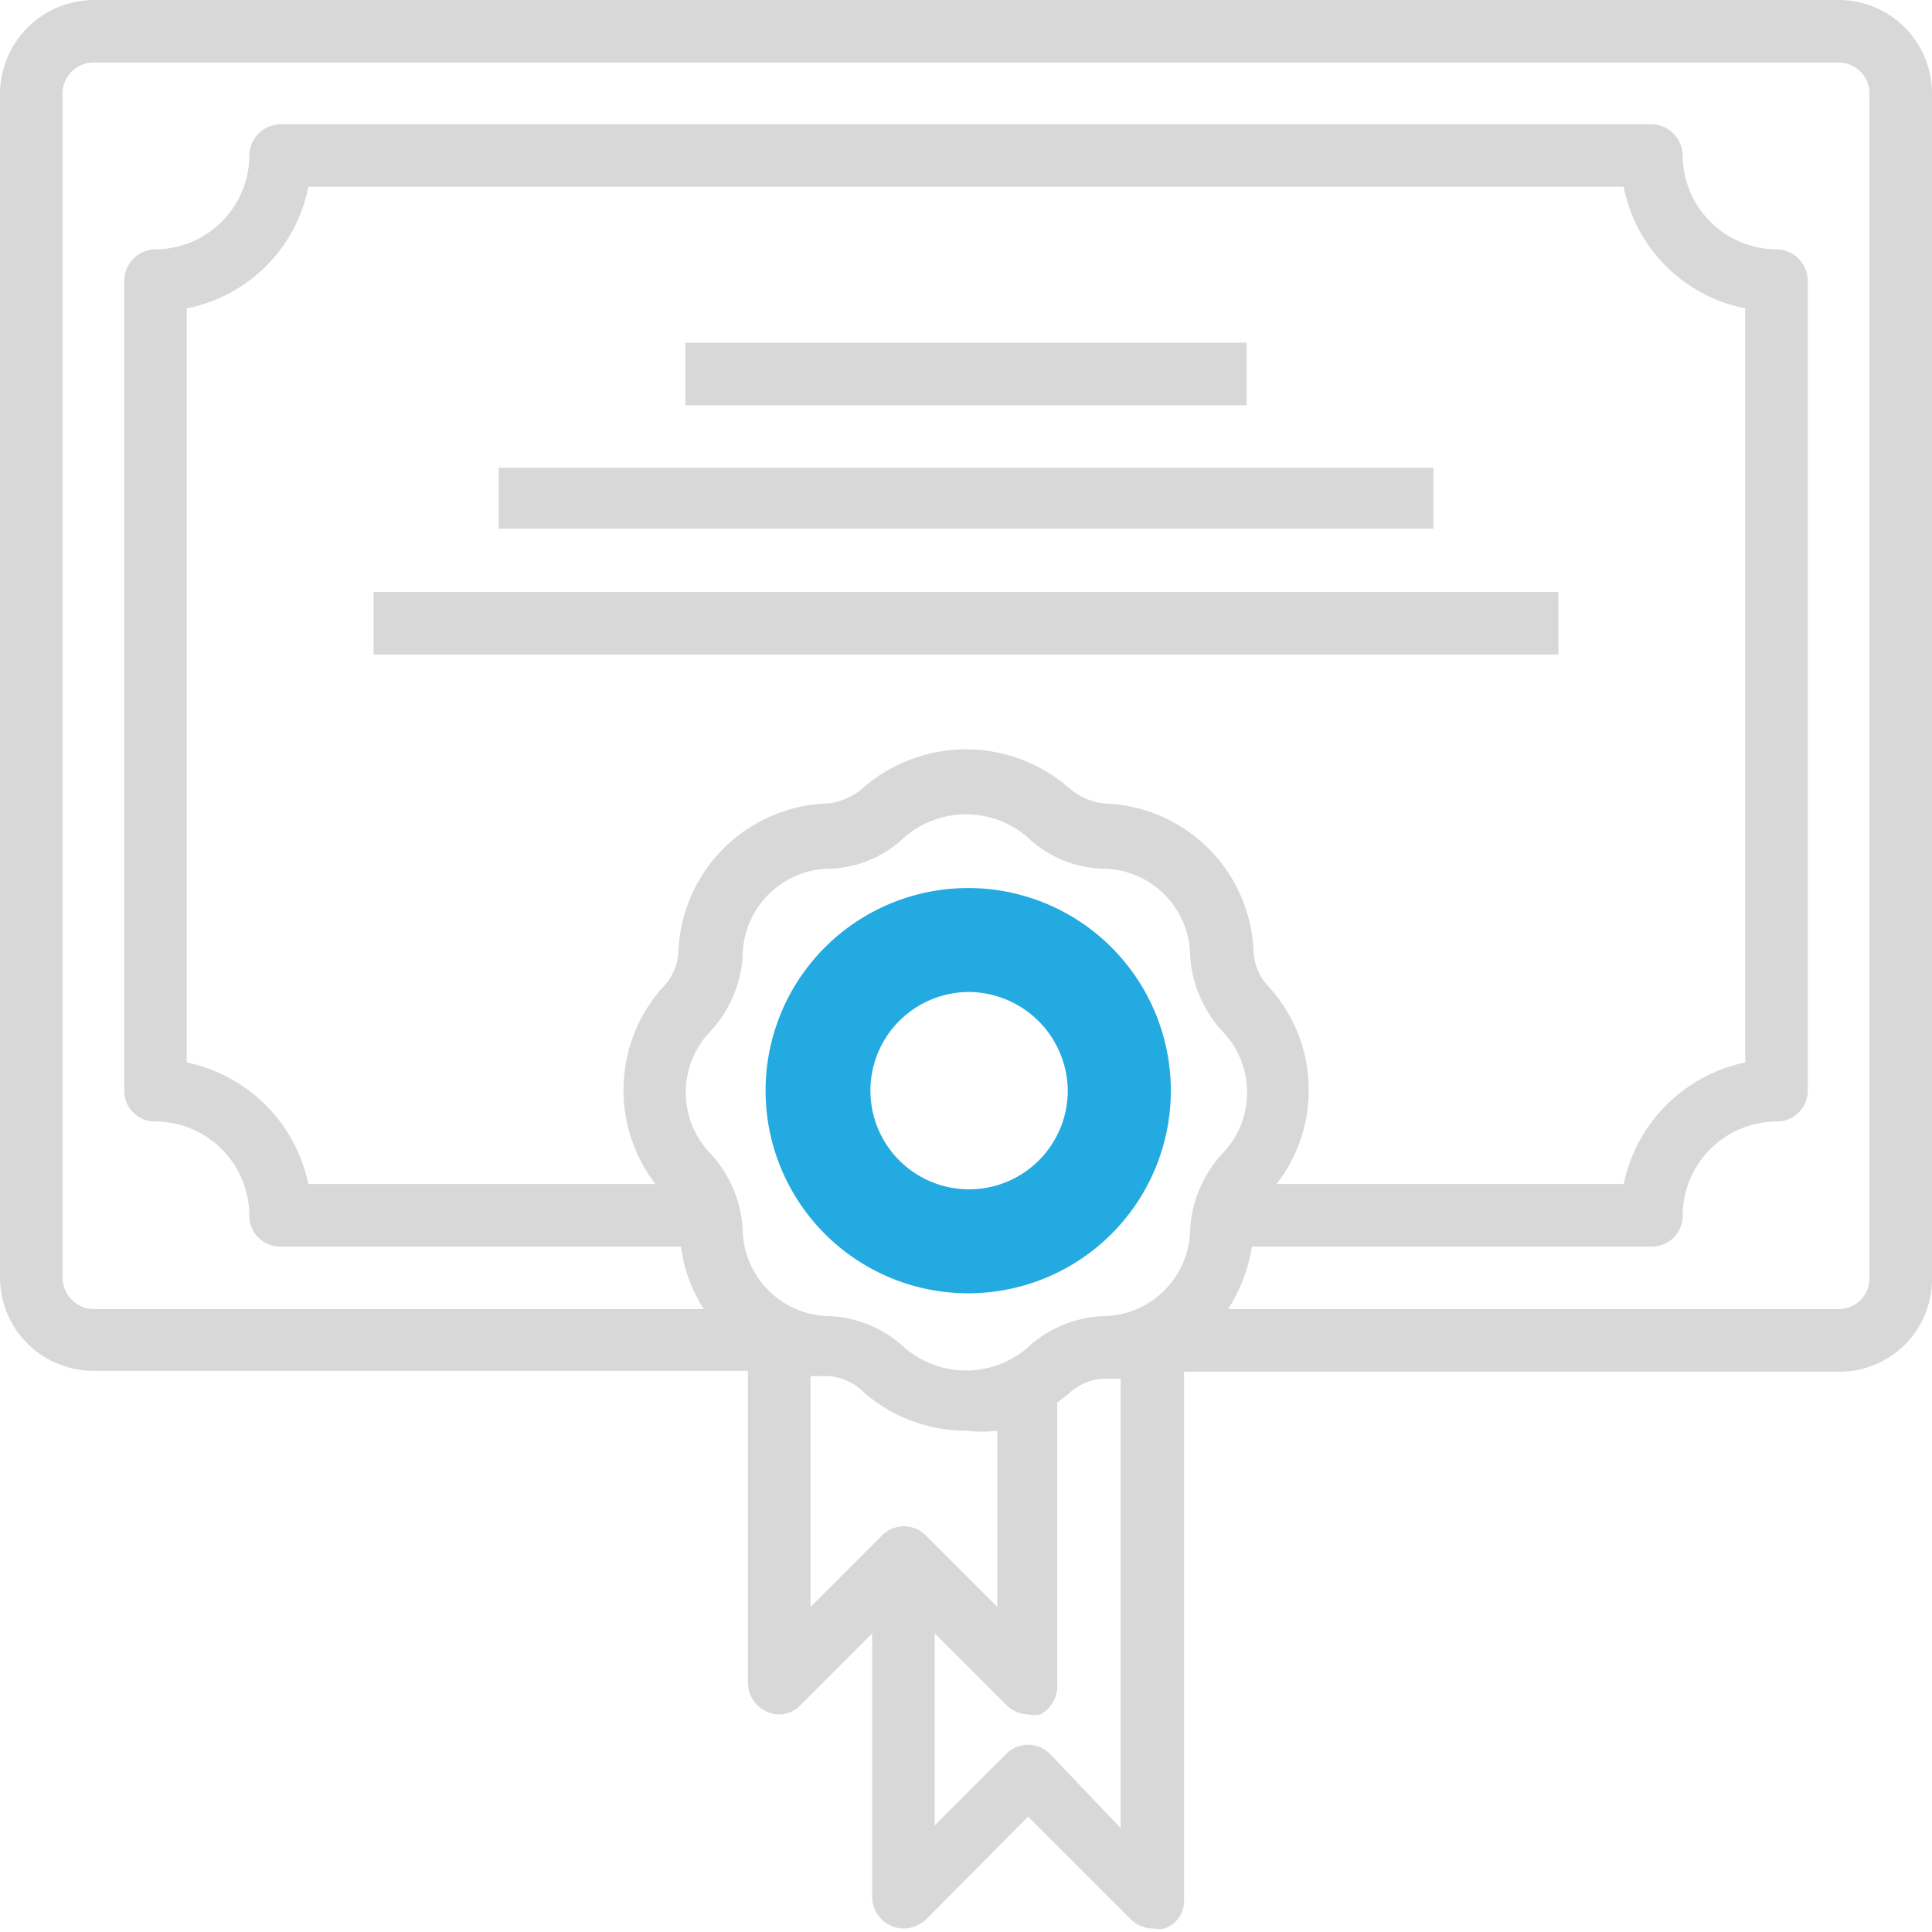
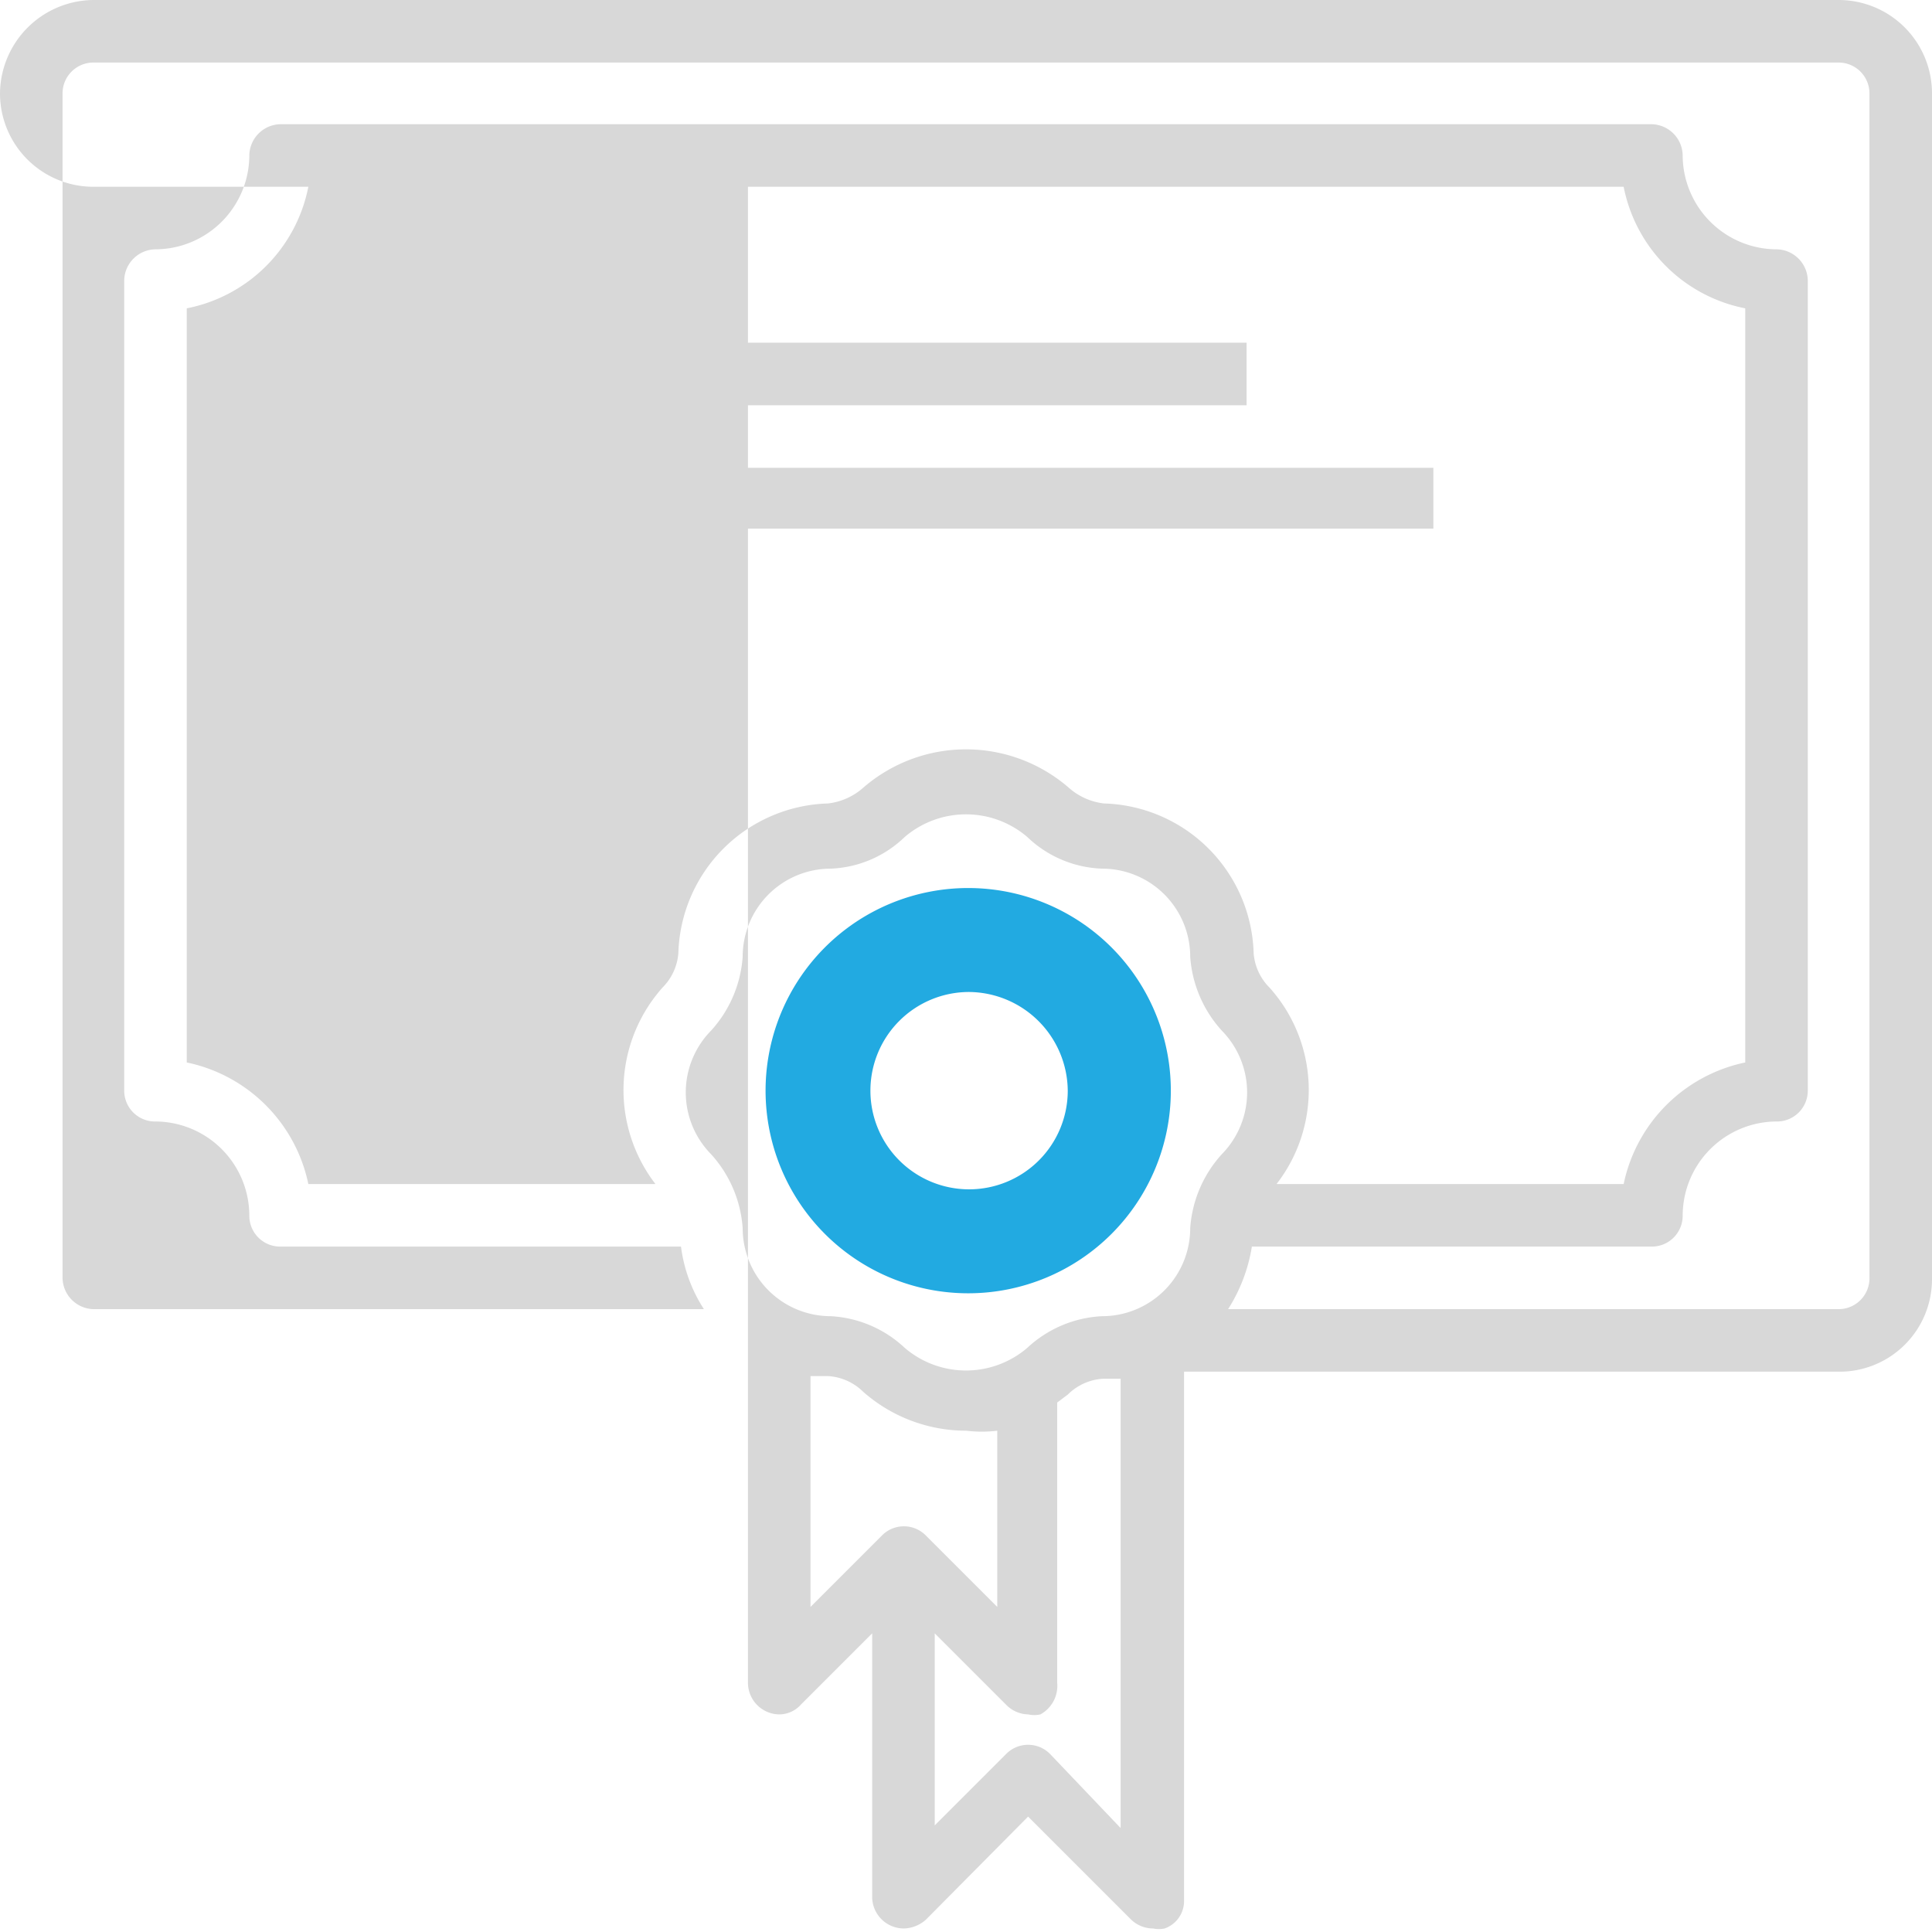
<svg xmlns="http://www.w3.org/2000/svg" viewBox="0 0 21.93 21.93">
  <defs>
    <style>.cls-1{fill:#d8d8d8;}.cls-2{fill:#22aae1;}</style>
  </defs>
  <g id="Layer_2" data-name="Layer 2">
    <g id="Layer_6" data-name="Layer 6">
-       <path class="cls-1" d="M20.87,0H1.06A1.07,1.07,0,0,0,0,1.06V14.5a1.06,1.06,0,0,0,1.06,1.06H8.49V19.1a.36.36,0,0,0,.35.36.33.33,0,0,0,.25-.11l.81-.81v3a.36.36,0,0,0,.36.35.39.39,0,0,0,.25-.1l1.16-1.17,1.17,1.17a.36.36,0,0,0,.25.1.31.31,0,0,0,.13,0,.33.33,0,0,0,.22-.32v-6h7.43a1.05,1.05,0,0,0,1.06-1.06V1.06A1.06,1.06,0,0,0,20.87,0ZM10.27,15.3a1.33,1.33,0,0,0-.84-.36,1,1,0,0,1-1-1,1.39,1.39,0,0,0-.36-.84,1,1,0,0,1,0-1.4,1.39,1.39,0,0,0,.36-.84,1,1,0,0,1,1-1,1.28,1.28,0,0,0,.84-.36,1.07,1.07,0,0,1,1.39,0,1.29,1.29,0,0,0,.85.36,1,1,0,0,1,1,1,1.39,1.39,0,0,0,.36.84,1,1,0,0,1,0,1.4,1.39,1.39,0,0,0-.36.84,1,1,0,0,1-1,1,1.34,1.34,0,0,0-.85.36,1.07,1.07,0,0,1-1.39,0Zm4.14-4.09a.62.62,0,0,1-.18-.39,1.75,1.75,0,0,0-1.7-1.7.73.73,0,0,1-.4-.18,1.78,1.78,0,0,0-2.33,0,.73.73,0,0,1-.4.18,1.75,1.75,0,0,0-1.7,1.7.62.62,0,0,1-.18.39,1.75,1.75,0,0,0-.08,2.23H3.5a1.78,1.78,0,0,0-1.38-1.38V3.5A1.75,1.75,0,0,0,3.5,2.12H18.43A1.75,1.75,0,0,0,19.81,3.5v8.56a1.78,1.78,0,0,0-1.38,1.38H14.49A1.74,1.74,0,0,0,14.41,11.21ZM9.2,15.62l.2,0a.62.62,0,0,1,.4.18,1.77,1.77,0,0,0,1.17.44,1.45,1.45,0,0,0,.35,0v2l-.81-.81a.35.35,0,0,0-.5,0l-.81.81Zm2.72,4.29a.35.35,0,0,0-.5,0l-.81.81V18.54l.81.81a.36.36,0,0,0,.25.11.32.32,0,0,0,.14,0A.37.37,0,0,0,12,19.1V15.92h0l.12-.09a.62.62,0,0,1,.4-.18l.2,0v5.1Zm9.3-5.41a.35.35,0,0,1-.35.36H13.94a1.87,1.87,0,0,0,.27-.71h4.54a.35.35,0,0,0,.35-.35,1.07,1.07,0,0,1,1.06-1.07.35.35,0,0,0,.36-.35V3.18a.36.36,0,0,0-.36-.35A1.07,1.07,0,0,1,19.1,1.77a.36.36,0,0,0-.35-.36H3.18a.36.36,0,0,0-.35.36A1.07,1.07,0,0,1,1.77,2.83a.36.36,0,0,0-.36.35v9.2a.35.35,0,0,0,.36.35A1.07,1.07,0,0,1,2.83,13.8a.35.35,0,0,0,.35.35H7.73a1.7,1.7,0,0,0,.26.71H1.06a.36.36,0,0,1-.35-.36V1.06A.35.35,0,0,1,1.06.71H20.87a.35.35,0,0,1,.35.35Z" />
+       <path class="cls-1" d="M20.87,0H1.06A1.07,1.07,0,0,0,0,1.06a1.06,1.06,0,0,0,1.06,1.06H8.49V19.1a.36.36,0,0,0,.35.36.33.33,0,0,0,.25-.11l.81-.81v3a.36.36,0,0,0,.36.35.39.39,0,0,0,.25-.1l1.16-1.17,1.17,1.17a.36.36,0,0,0,.25.1.31.31,0,0,0,.13,0,.33.33,0,0,0,.22-.32v-6h7.43a1.05,1.05,0,0,0,1.06-1.06V1.06A1.06,1.06,0,0,0,20.87,0ZM10.27,15.3a1.33,1.33,0,0,0-.84-.36,1,1,0,0,1-1-1,1.39,1.39,0,0,0-.36-.84,1,1,0,0,1,0-1.4,1.39,1.39,0,0,0,.36-.84,1,1,0,0,1,1-1,1.28,1.28,0,0,0,.84-.36,1.07,1.07,0,0,1,1.39,0,1.29,1.29,0,0,0,.85.36,1,1,0,0,1,1,1,1.39,1.39,0,0,0,.36.84,1,1,0,0,1,0,1.4,1.39,1.39,0,0,0-.36.84,1,1,0,0,1-1,1,1.34,1.34,0,0,0-.85.36,1.07,1.07,0,0,1-1.39,0Zm4.14-4.09a.62.62,0,0,1-.18-.39,1.75,1.75,0,0,0-1.7-1.7.73.73,0,0,1-.4-.18,1.78,1.78,0,0,0-2.33,0,.73.73,0,0,1-.4.18,1.75,1.75,0,0,0-1.7,1.7.62.62,0,0,1-.18.39,1.75,1.75,0,0,0-.08,2.23H3.5a1.78,1.78,0,0,0-1.38-1.38V3.5A1.75,1.75,0,0,0,3.5,2.12H18.43A1.75,1.75,0,0,0,19.81,3.5v8.56a1.78,1.78,0,0,0-1.38,1.38H14.49A1.74,1.74,0,0,0,14.41,11.21ZM9.2,15.62l.2,0a.62.62,0,0,1,.4.18,1.77,1.77,0,0,0,1.17.44,1.45,1.45,0,0,0,.35,0v2l-.81-.81a.35.35,0,0,0-.5,0l-.81.81Zm2.72,4.29a.35.35,0,0,0-.5,0l-.81.81V18.54l.81.81a.36.36,0,0,0,.25.11.32.32,0,0,0,.14,0A.37.37,0,0,0,12,19.1V15.92h0l.12-.09a.62.62,0,0,1,.4-.18l.2,0v5.1Zm9.3-5.41a.35.35,0,0,1-.35.36H13.94a1.87,1.87,0,0,0,.27-.71h4.54a.35.35,0,0,0,.35-.35,1.07,1.07,0,0,1,1.06-1.07.35.35,0,0,0,.36-.35V3.18a.36.36,0,0,0-.36-.35A1.07,1.07,0,0,1,19.1,1.77a.36.36,0,0,0-.35-.36H3.18a.36.36,0,0,0-.35.36A1.07,1.07,0,0,1,1.77,2.83a.36.36,0,0,0-.36.35v9.2a.35.35,0,0,0,.36.35A1.07,1.07,0,0,1,2.83,13.8a.35.35,0,0,0,.35.35H7.73a1.7,1.7,0,0,0,.26.71H1.06a.36.36,0,0,1-.35-.36V1.06A.35.35,0,0,1,1.06.71H20.87a.35.35,0,0,1,.35.35Z" />
      <path class="cls-1" d="M7.78,3.89h6.37V4.6H7.78Z" />
      <path class="cls-1" d="M5.66,5.31H16.27V6H5.66Z" />
-       <path class="cls-1" d="M4.24,6.72H17.69v.71H4.24Z" />
      <g id="Moon_-_RGB" data-name="Moon - RGB">
        <path class="cls-2" d="M11,14.68a2.3,2.3,0,1,1,2.29-2.3A2.3,2.3,0,0,1,11,14.68m0-3.42a1.12,1.12,0,1,0,1.12,1.12A1.13,1.13,0,0,0,11,11.26" />
      </g>
    </g>
  </g>
</svg>